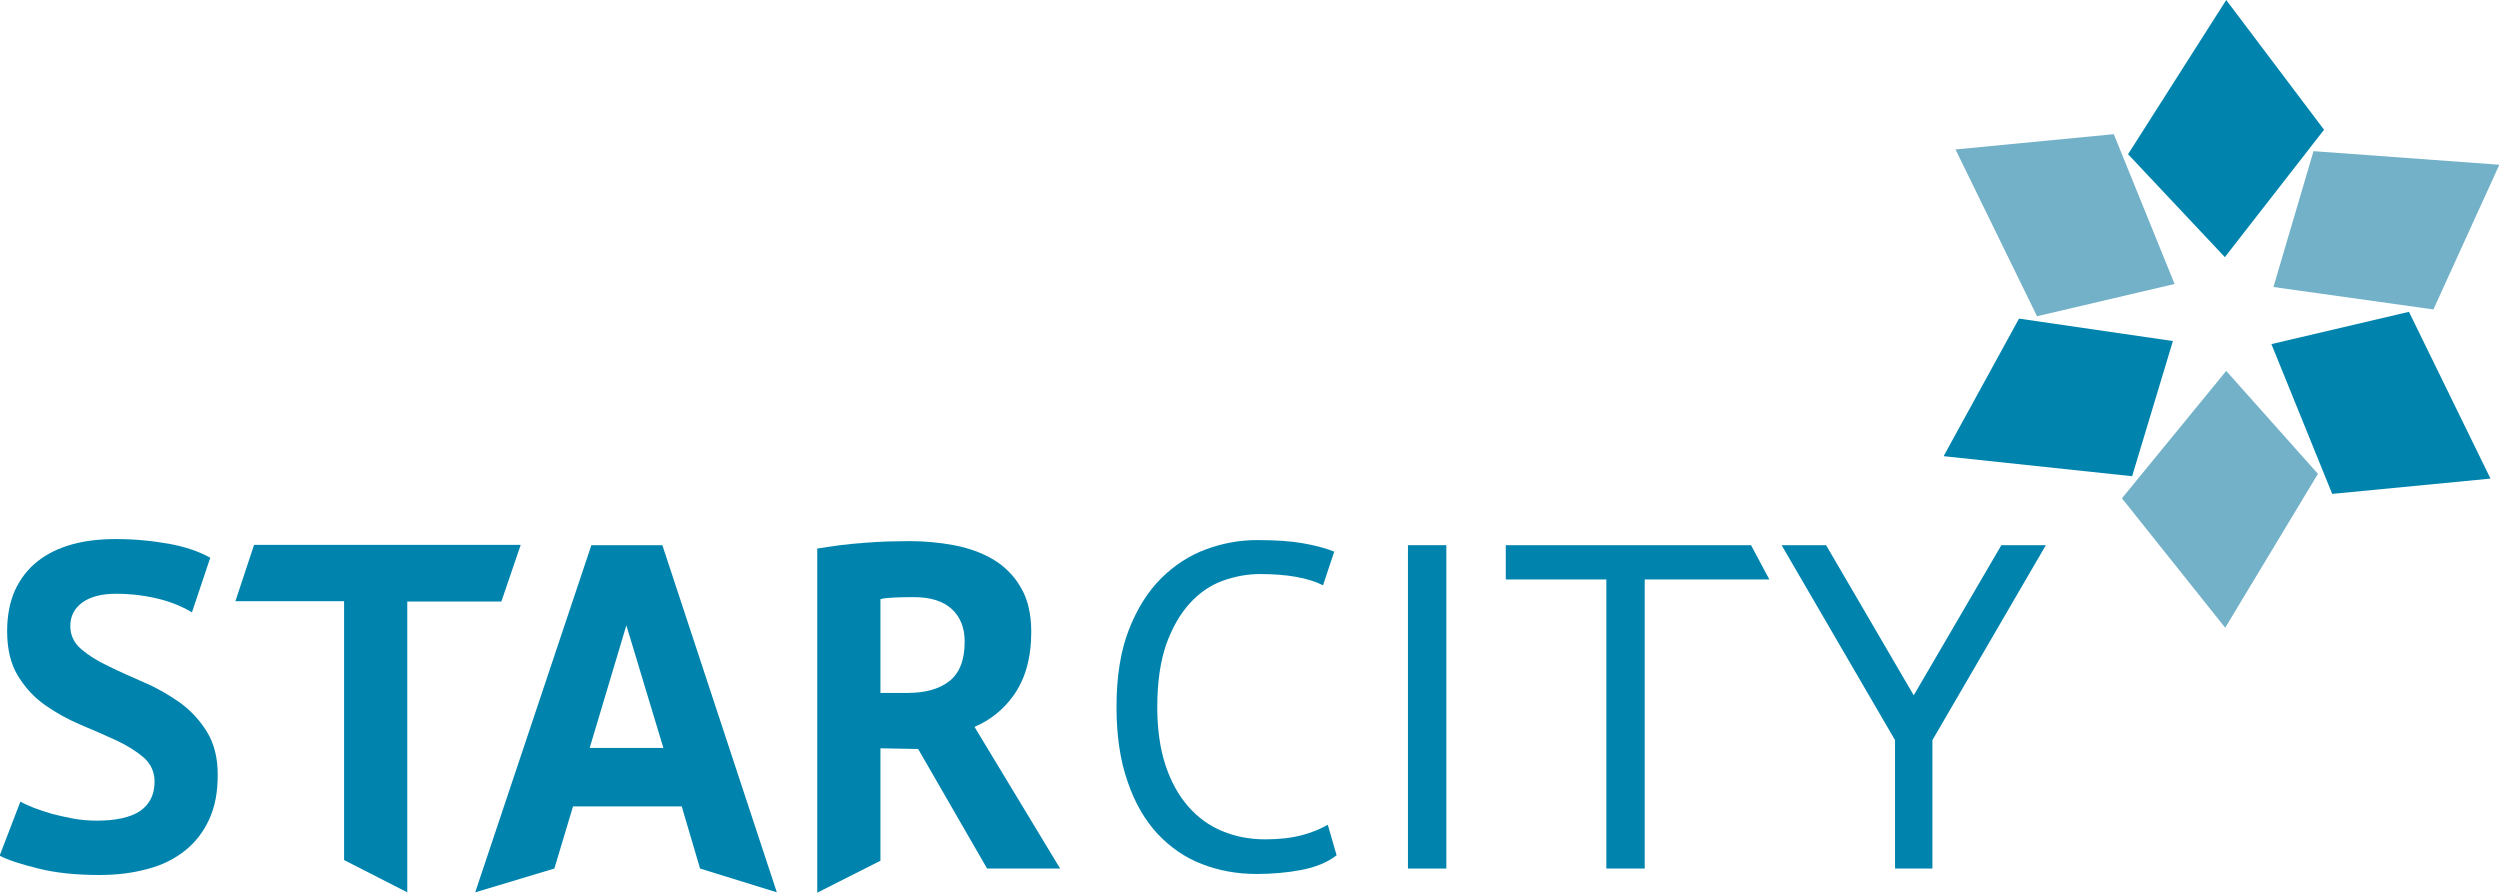
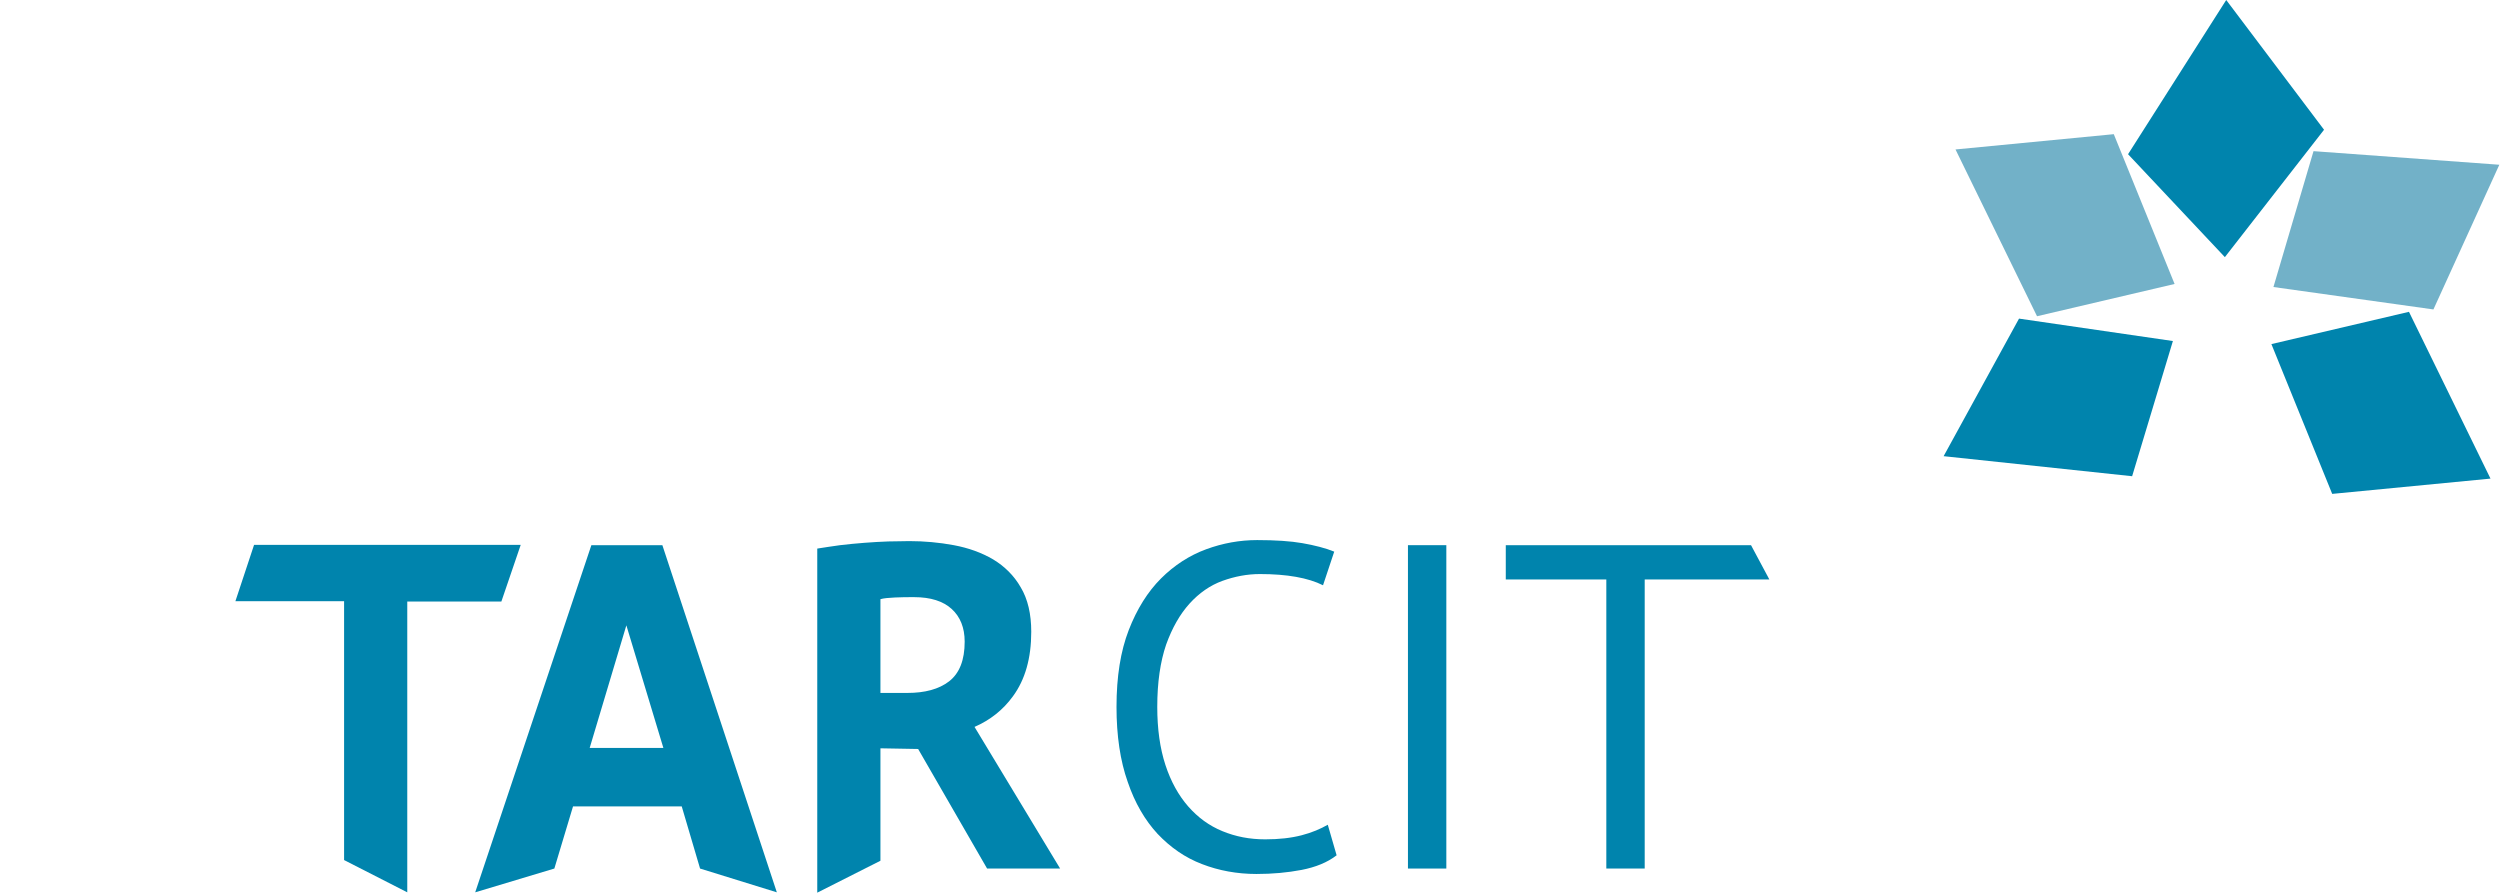
<svg xmlns="http://www.w3.org/2000/svg" version="1.1" id="Layer_1" x="0px" y="0px" viewBox="0 0 736 263" style="enable-background:new 0 0 736 263;" xml:space="preserve">
  <style type="text/css">
	.st0{fill:#0084AD;}
	.st1{fill:#72B1C8;}
</style>
-   <path class="st0" d="M45.5,230.1c0-2.9-1.1-5.2-3.2-7.1c-2.1-1.8-4.8-3.5-8-5c-3.2-1.5-6.7-3-10.5-4.6c-3.8-1.6-7.2-3.5-10.5-5.8  s-5.9-5.2-8-8.6c-2.1-3.4-3.2-7.8-3.2-13.2c0-4.6,0.8-8.6,2.3-12c1.6-3.4,3.7-6.2,6.6-8.5c2.9-2.3,6.2-3.9,10.1-5  c3.9-1.1,8.2-1.6,13-1.6c5.5,0,10.7,0.5,15.7,1.4c4.9,0.9,8.9,2.3,12.1,4.1l-5.4,16.1c-2-1.3-5.5-2.9-9.4-3.9c-4-1-8.3-1.6-12.9-1.6  c-4.3,0-7.7,0.9-10,2.6s-3.5,4-3.5,6.9c0,2.7,1.1,5,3.2,6.8c2.1,1.8,4.8,3.5,8,5c3.2,1.6,6.7,3.1,10.5,4.8c3.8,1.6,7.2,3.6,10.5,5.9  c3.2,2.3,5.9,5.2,8,8.6c2.1,3.4,3.2,7.6,3.2,12.7c0,5.1-0.8,9.4-2.5,13.1c-1.7,3.7-4,6.7-7.1,9.2c-3,2.4-6.7,4.3-11,5.4  c-4.3,1.2-9,1.8-14.2,1.8c-6.8,0-12.8-0.6-18-1.9c-5.2-1.3-9-2.5-11.4-3.8L6,236c1,0.6,2.3,1.1,3.9,1.8c1.6,0.6,3.4,1.2,5.4,1.8  c2,0.5,4.1,1,6.3,1.4c2.2,0.4,4.5,0.6,6.9,0.6c5.5,0,9.8-0.9,12.7-2.8C44.1,236.8,45.5,233.9,45.5,230.1z" />
  <path class="st0" d="M147.6,177.1h-27.7v85.6l-18.6-9.5v-76.2h-32l5.5-16.6h78.5L147.6,177.1z" />
  <path class="st0" d="M393.5,251.8c-2.7,2.1-6.2,3.5-10.3,4.3c-4.2,0.8-8.6,1.2-13.3,1.2c-5.7,0-11.1-1-16-2.9  c-5-1.9-9.3-4.9-13.1-8.9c-3.7-4-6.7-9.1-8.8-15.3c-2.2-6.2-3.3-13.6-3.3-22.1c0-8.9,1.2-16.4,3.6-22.6c2.4-6.2,5.6-11.3,9.5-15.2  c3.9-3.9,8.4-6.8,13.3-8.6c4.9-1.8,9.9-2.7,15-2.7c5.4,0,9.9,0.3,13.3,0.9c3.5,0.6,7,1.5,9.4,2.5l-3.3,9.9  c-4.4-2.2-10.6-3.3-18.6-3.3c-3.7,0-7.4,0.7-11,2s-6.9,3.6-9.7,6.7c-2.8,3.1-5.1,7.1-6.9,12.1c-1.7,5-2.6,11.1-2.6,18.3  c0,6.5,0.8,12.2,2.4,17.1c1.6,4.9,3.9,9,6.7,12.2c2.9,3.3,6.2,5.7,10.1,7.3c3.9,1.6,8,2.4,12.6,2.4c4.1,0,7.6-0.4,10.7-1.2  c3.1-0.8,5.6-1.9,7.7-3.1L393.5,251.8z" />
  <path class="st0" d="M425.8,160.5h-11.3v95.2h11.3V160.5z" />
  <path class="st0" d="M520.9,170.6h-36.7v85.1h-11.3v-85.1h-29.6v-10.1h72.2L520.9,170.6z" />
  <path class="st0" d="M267.1,204h-7.9v-27.6c1-0.3,2.4-0.4,4.3-0.5c1.9-0.1,3.7-0.1,5.6-0.1c4.9,0,8.6,1.2,11.1,3.5  c2.5,2.3,3.8,5.5,3.8,9.6c0,5.4-1.5,9.3-4.6,11.7C276.4,202.9,272.3,204,267.1,204z M286.9,214c4.6-2,8.4-5,11.3-9  c3.6-4.9,5.4-11.2,5.4-19c0-5.2-1-9.6-3.1-13.1c-2-3.5-4.8-6.2-8.1-8.2c-3.4-2-7.3-3.4-11.6-4.2c-4.3-0.8-8.7-1.2-13.1-1.2  c-1.9,0-4,0.1-6.2,0.1c-2.3,0.1-4.6,0.2-7,0.4c-2.4,0.2-4.8,0.4-7.2,0.7c-2.4,0.3-4.6,0.7-6.7,1v101.3l18.6-9.4v-33.1l11.1,0.2  l20.3,35.2h21.5L286.9,214z" />
-   <path class="st0" d="M589.2,160.5l-25.8,44.2v0.1v-0.1l-25.8-44.2h-13.1l33.4,57.4v37.8h11v-37.8l33.4-57.4H589.2z" />
  <path class="st0" d="M173.6,220.2l10.8-36.1l10.9,36.1H173.6z M206.1,255.7l22.6,7l-33.7-102.2h-20.9l-34.2,102.2l23.3-7l5.5-18.3  h32L206.1,255.7z" />
  <path class="st0" d="M626.5,45.4L655,75.7l29.2-37.5L655.4,0L626.5,45.4z" />
-   <path class="st1" d="M599.7,93.1l40.5-9.5l-17.9-44.1L575.7,44L599.7,93.1z" />
+   <path class="st1" d="M599.7,93.1l40.5-9.5l-17.9-44.1L575.7,44L599.7,93.1" />
  <path class="st0" d="M627.7,140.2l12-39.8l-45.3-6.6l-22.2,40.5L627.7,140.2z" />
-   <path class="st1" d="M682.4,139.5l-27-30.3l-30.7,37.5l30.4,38.1L682.4,139.5z" />
  <path class="st0" d="M709.2,91.8l-40.5,9.5l17.9,44.1l46.6-4.5L709.2,91.8z" />
  <path class="st1" d="M681.1,44.5l-11.8,40l47.1,6.6l19.4-42.6L681.1,44.5z" />
</svg>